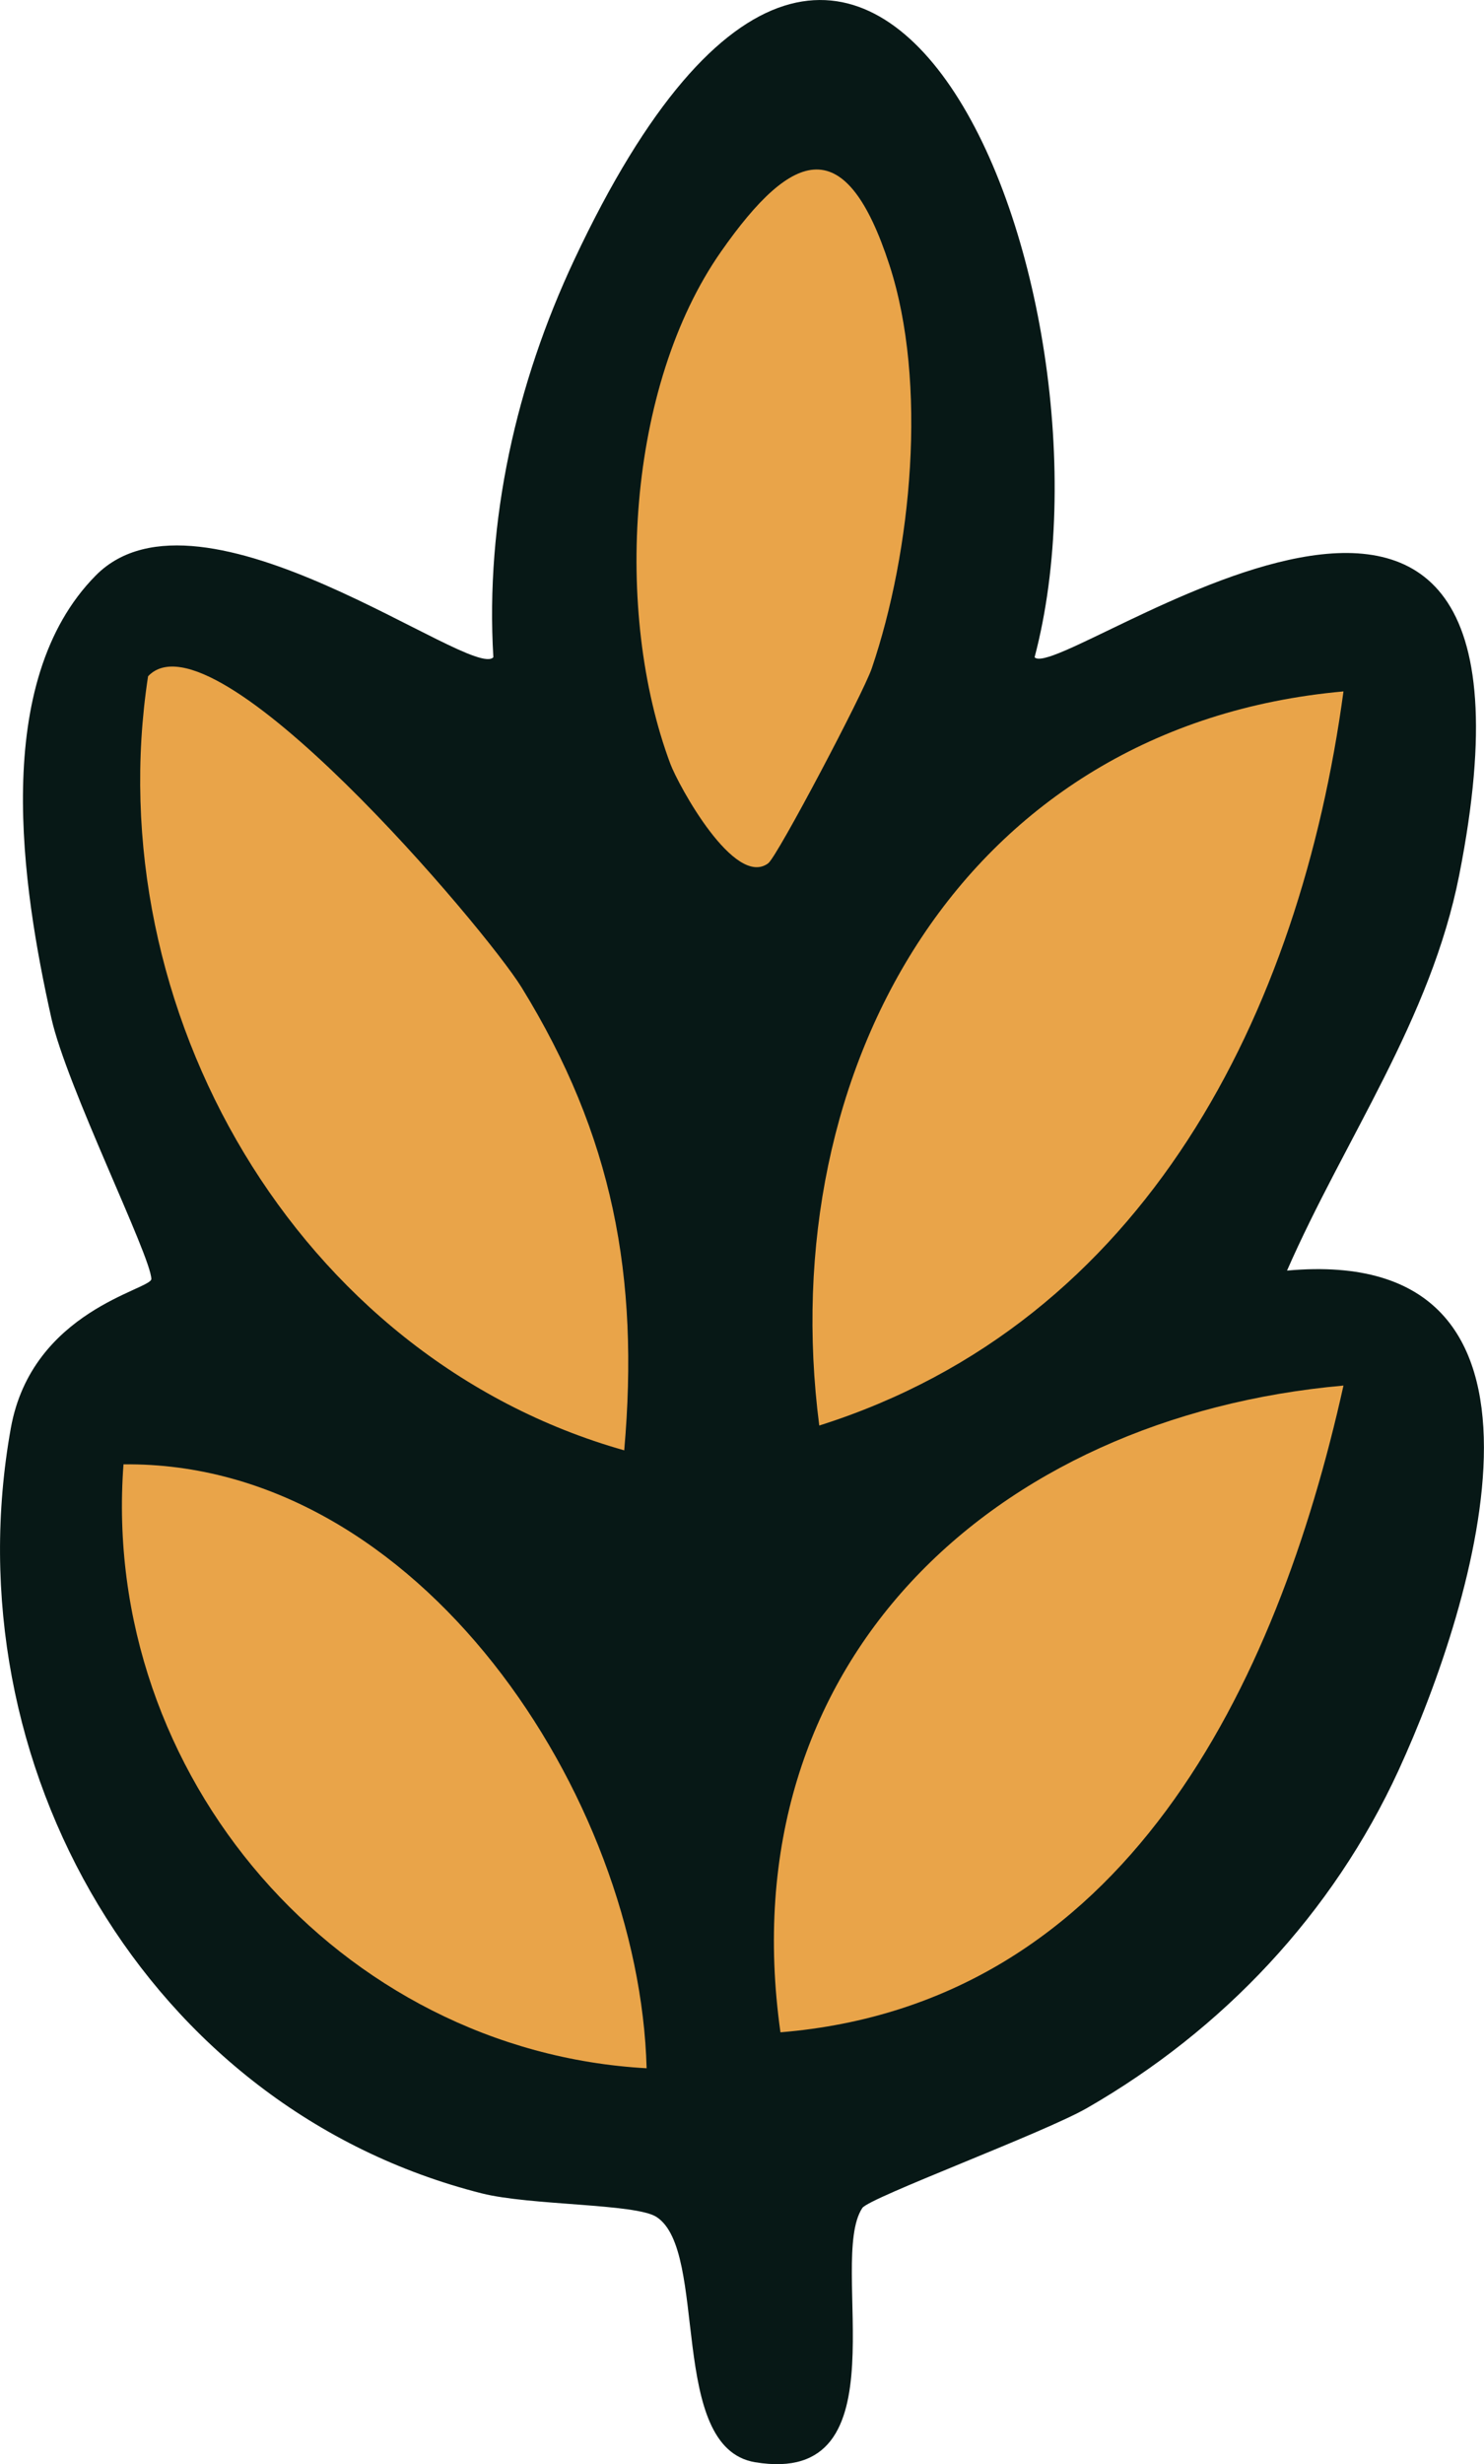
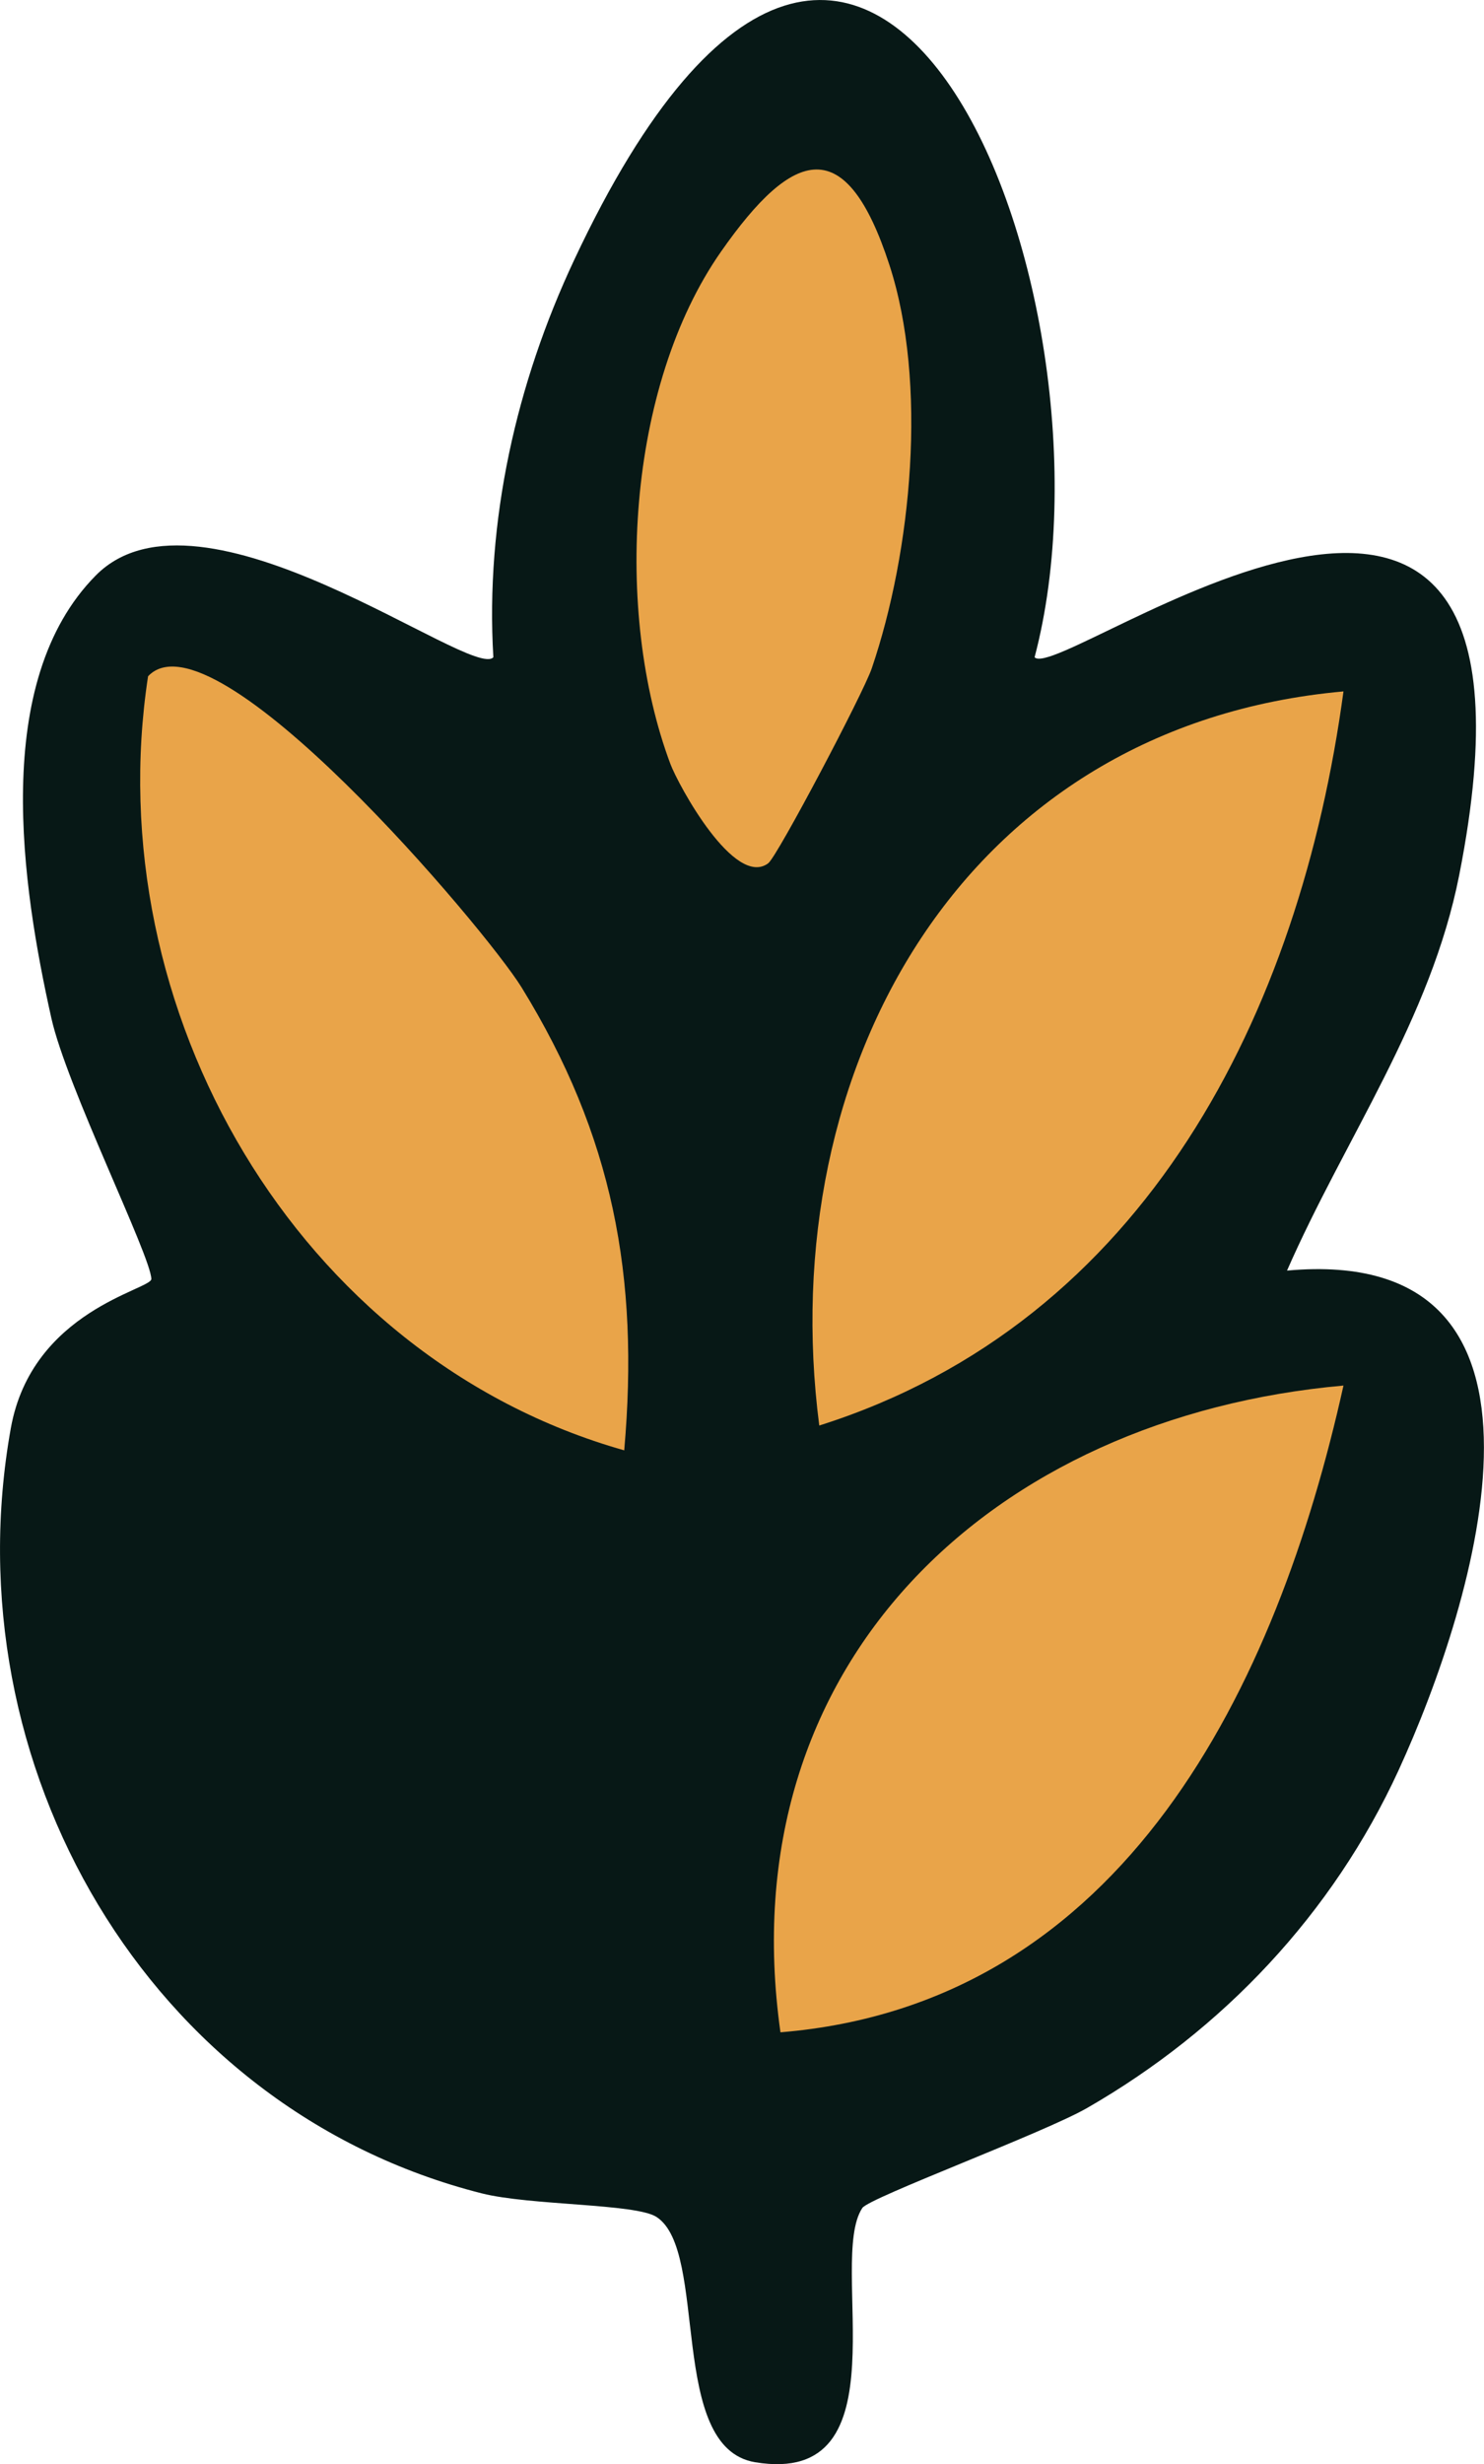
<svg xmlns="http://www.w3.org/2000/svg" viewBox="0 0 190.83 316.8" data-name="Layer 2" id="Layer_2">
  <defs>
    <style>
      .cls-1 {
        fill: #e9a449;
      }

      .cls-2 {
        fill: #071816;
      }
    </style>
  </defs>
  <g data-name="Layer 1" id="Layer_1-2">
    <g>
      <path d="M133.04,84.5c3.29,3.55,69.38-47.02,54.61,27.97-3.66,18.6-14.69,33.86-22.15,50.88,38.49-3.49,24.25,42.67,14.35,64.23-8.48,18.45-22.58,33.38-40.06,43.43-5.56,3.2-28.02,11.53-28.9,12.85-4.58,6.86,5.67,35.93-13.79,32.69-11.31-1.88-5.91-27.18-12.69-31.54-2.69-1.73-16.24-1.45-22.48-3.03C18.9,271.07-6.35,226.75,1.39,183.62c2.72-15.17,18.1-17.82,18.07-19.19-.05-2.93-10.88-24.72-12.85-33.51-3.79-16.96-7.83-43.25,5.71-56.94,13.5-13.64,48.39,13.52,51.12,10.52-1.04-17.55,2.94-35.2,10.39-51.07,37.94-80.87,71.5,4.54,59.21,51.07Z" class="cls-2" />
      <path d="M80.27,186.46c-42.17-11.94-67.77-56.77-61.23-99.52,8.4-8.89,43.4,32.49,48.03,40,11.74,19.06,15.16,37.19,13.2,59.51Z" class="cls-1" />
      <path d="M172.76,88.89c-5.59,41.28-25.36,81.06-67.41,94.38-5.93-45.81,18.49-89.99,67.41-94.38Z" class="cls-1" />
      <path d="M172.76,178.13c-8.55,38.51-28.13,79.51-72.4,83.15-6.69-47.5,27.28-79.12,72.4-83.15Z" class="cls-1" />
-       <path d="M83.15,265.9c-39.46-2.2-70.26-37.59-67.27-77.64,38.06-.43,66.34,42.79,67.27,77.64Z" class="cls-1" />
-       <path d="M98.81,110.97c-4.33,3.28-11.56-9.98-12.61-12.77-7.28-19.46-5.63-48.46,6.51-65.84,9.35-13.38,16.1-15.37,21.66,1.7,4.94,15.16,2.86,36.81-2.27,51.87-1.07,3.16-12.13,24.15-13.3,25.04Z" class="cls-1" />
+       <path d="M98.81,110.97c-4.33,3.28-11.56-9.98-12.61-12.77-7.28-19.46-5.63-48.46,6.51-65.84,9.35-13.38,16.1-15.37,21.66,1.7,4.94,15.16,2.86,36.81-2.27,51.87-1.07,3.16-12.13,24.15-13.3,25.04" class="cls-1" />
    </g>
  </g>
</svg>